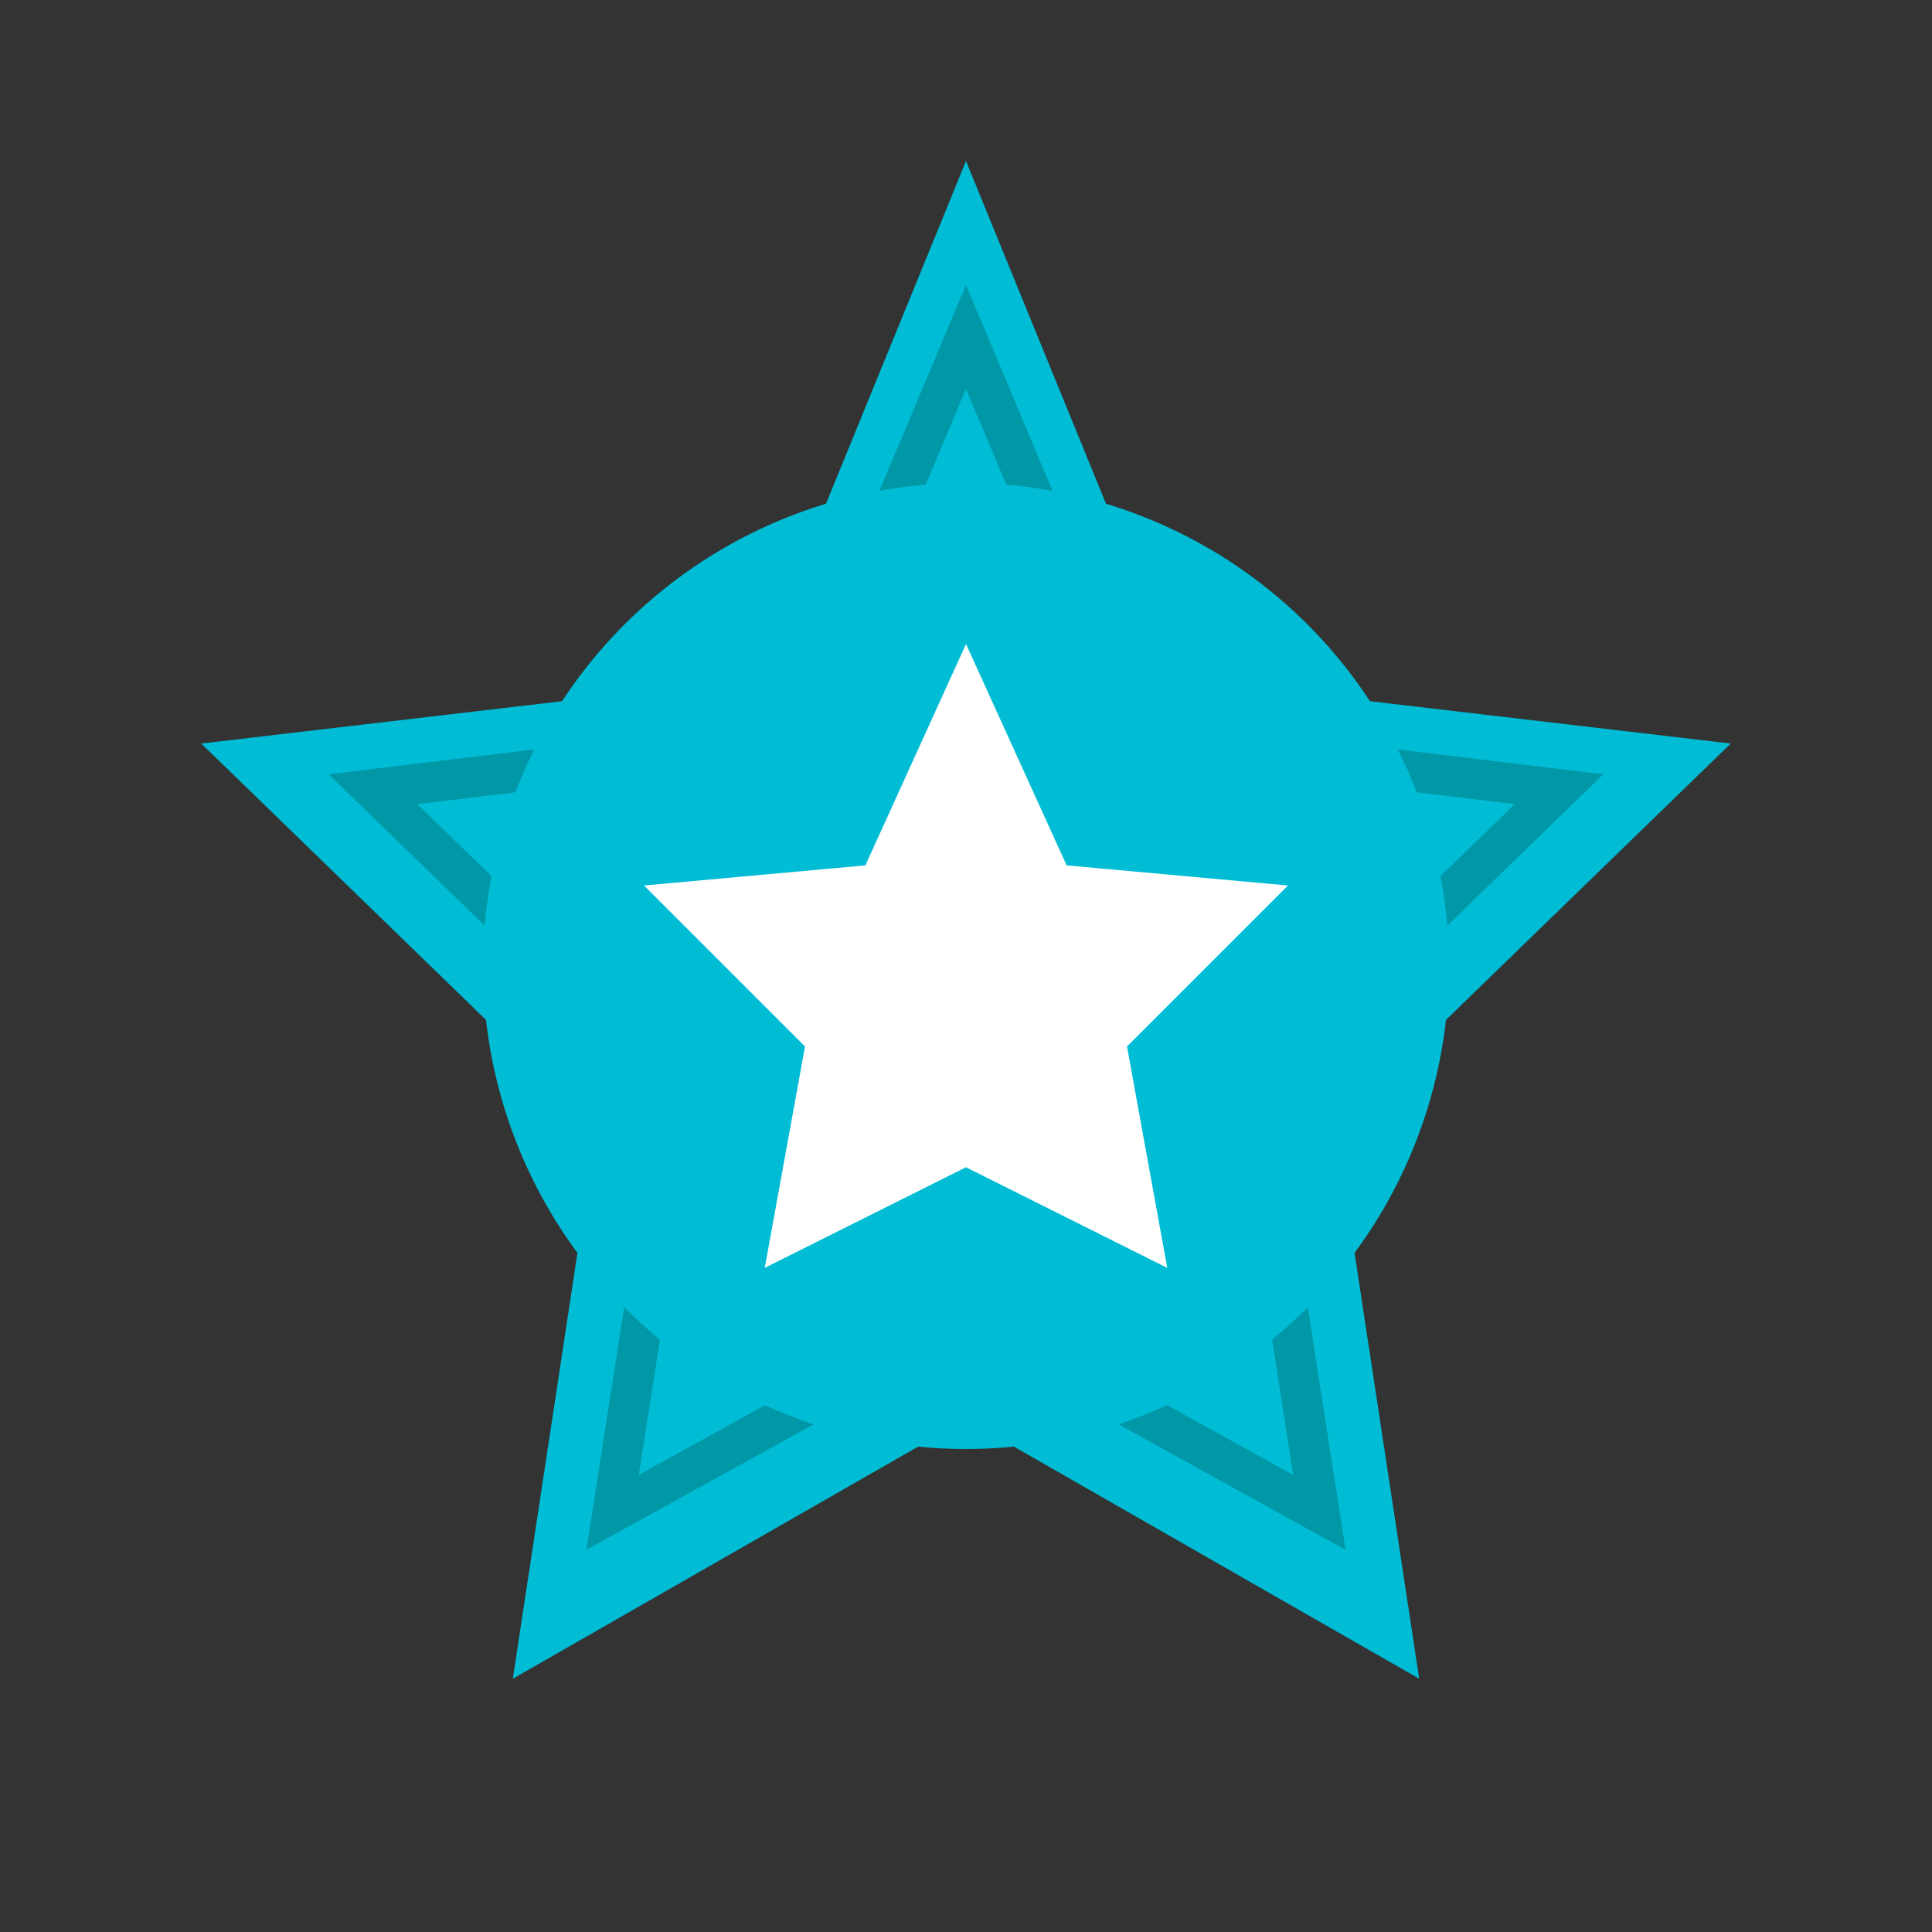
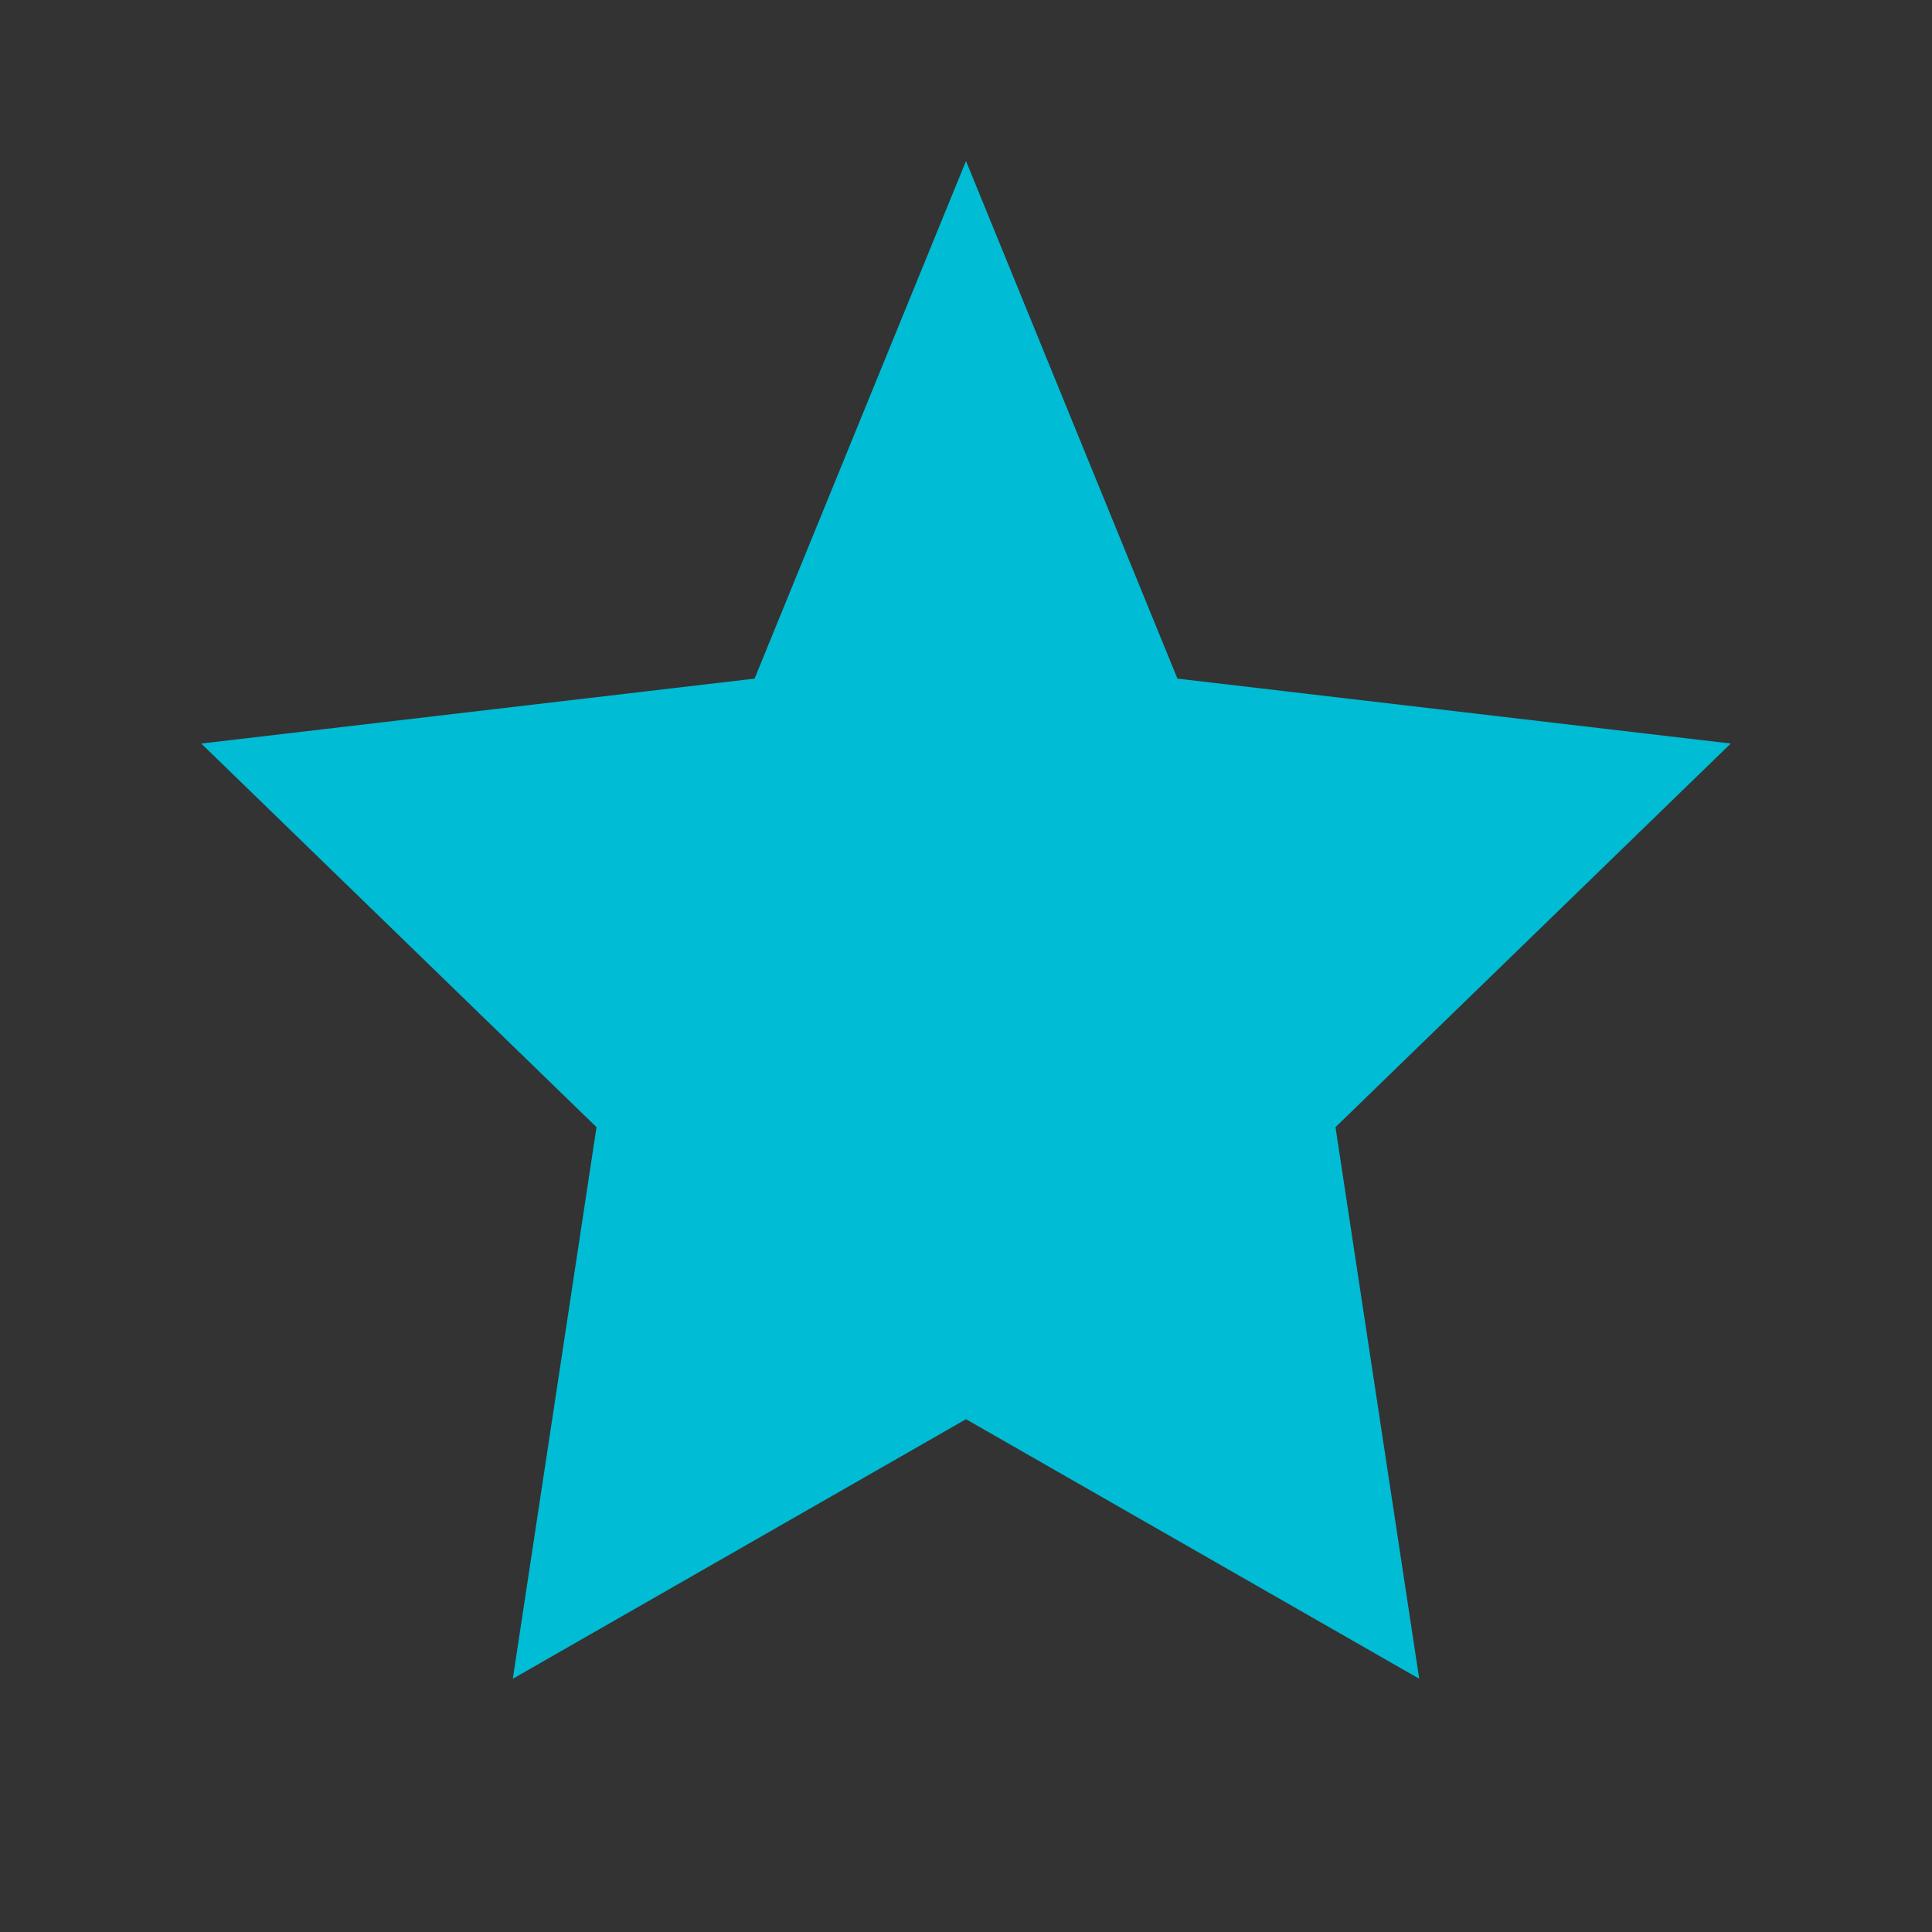
<svg xmlns="http://www.w3.org/2000/svg" width="48" height="48" viewBox="0 0 48 48" fill="none">
  <rect x="0" y="0" width="48" height="48" fill="#333333" stroke="none" />
  <path d="M24 4L29.253 16.86L43 18.473L33.18 28.004L35.26 41.708L24 35.26L12.741 41.708L14.82 28.004L5 18.473L18.747 16.86L24 4Z" fill="#00BCD4" />
-   <path d="M24 8.372L27.947 17.755L28.19 18.301L28.782 18.404L38.733 19.608L31.54 26.585L31.103 27.007L31.225 27.592L32.779 37.574L24.487 32.992L24 32.715L23.513 32.992L15.22 37.574L16.775 27.592L16.897 27.007L16.46 26.585L9.267 19.608L19.218 18.404L19.81 18.301L20.053 17.755L24 8.372Z" stroke="#0097A7" />
-   <circle cx="24" cy="24" r="12" fill="#00BCD4" />
-   <path d="M24 16L26.5 21.5L32 22L28 26L29 31.5L24 29L19 31.5L20 26L16 22L21.5 21.5L24 16Z" fill="white" />
</svg>